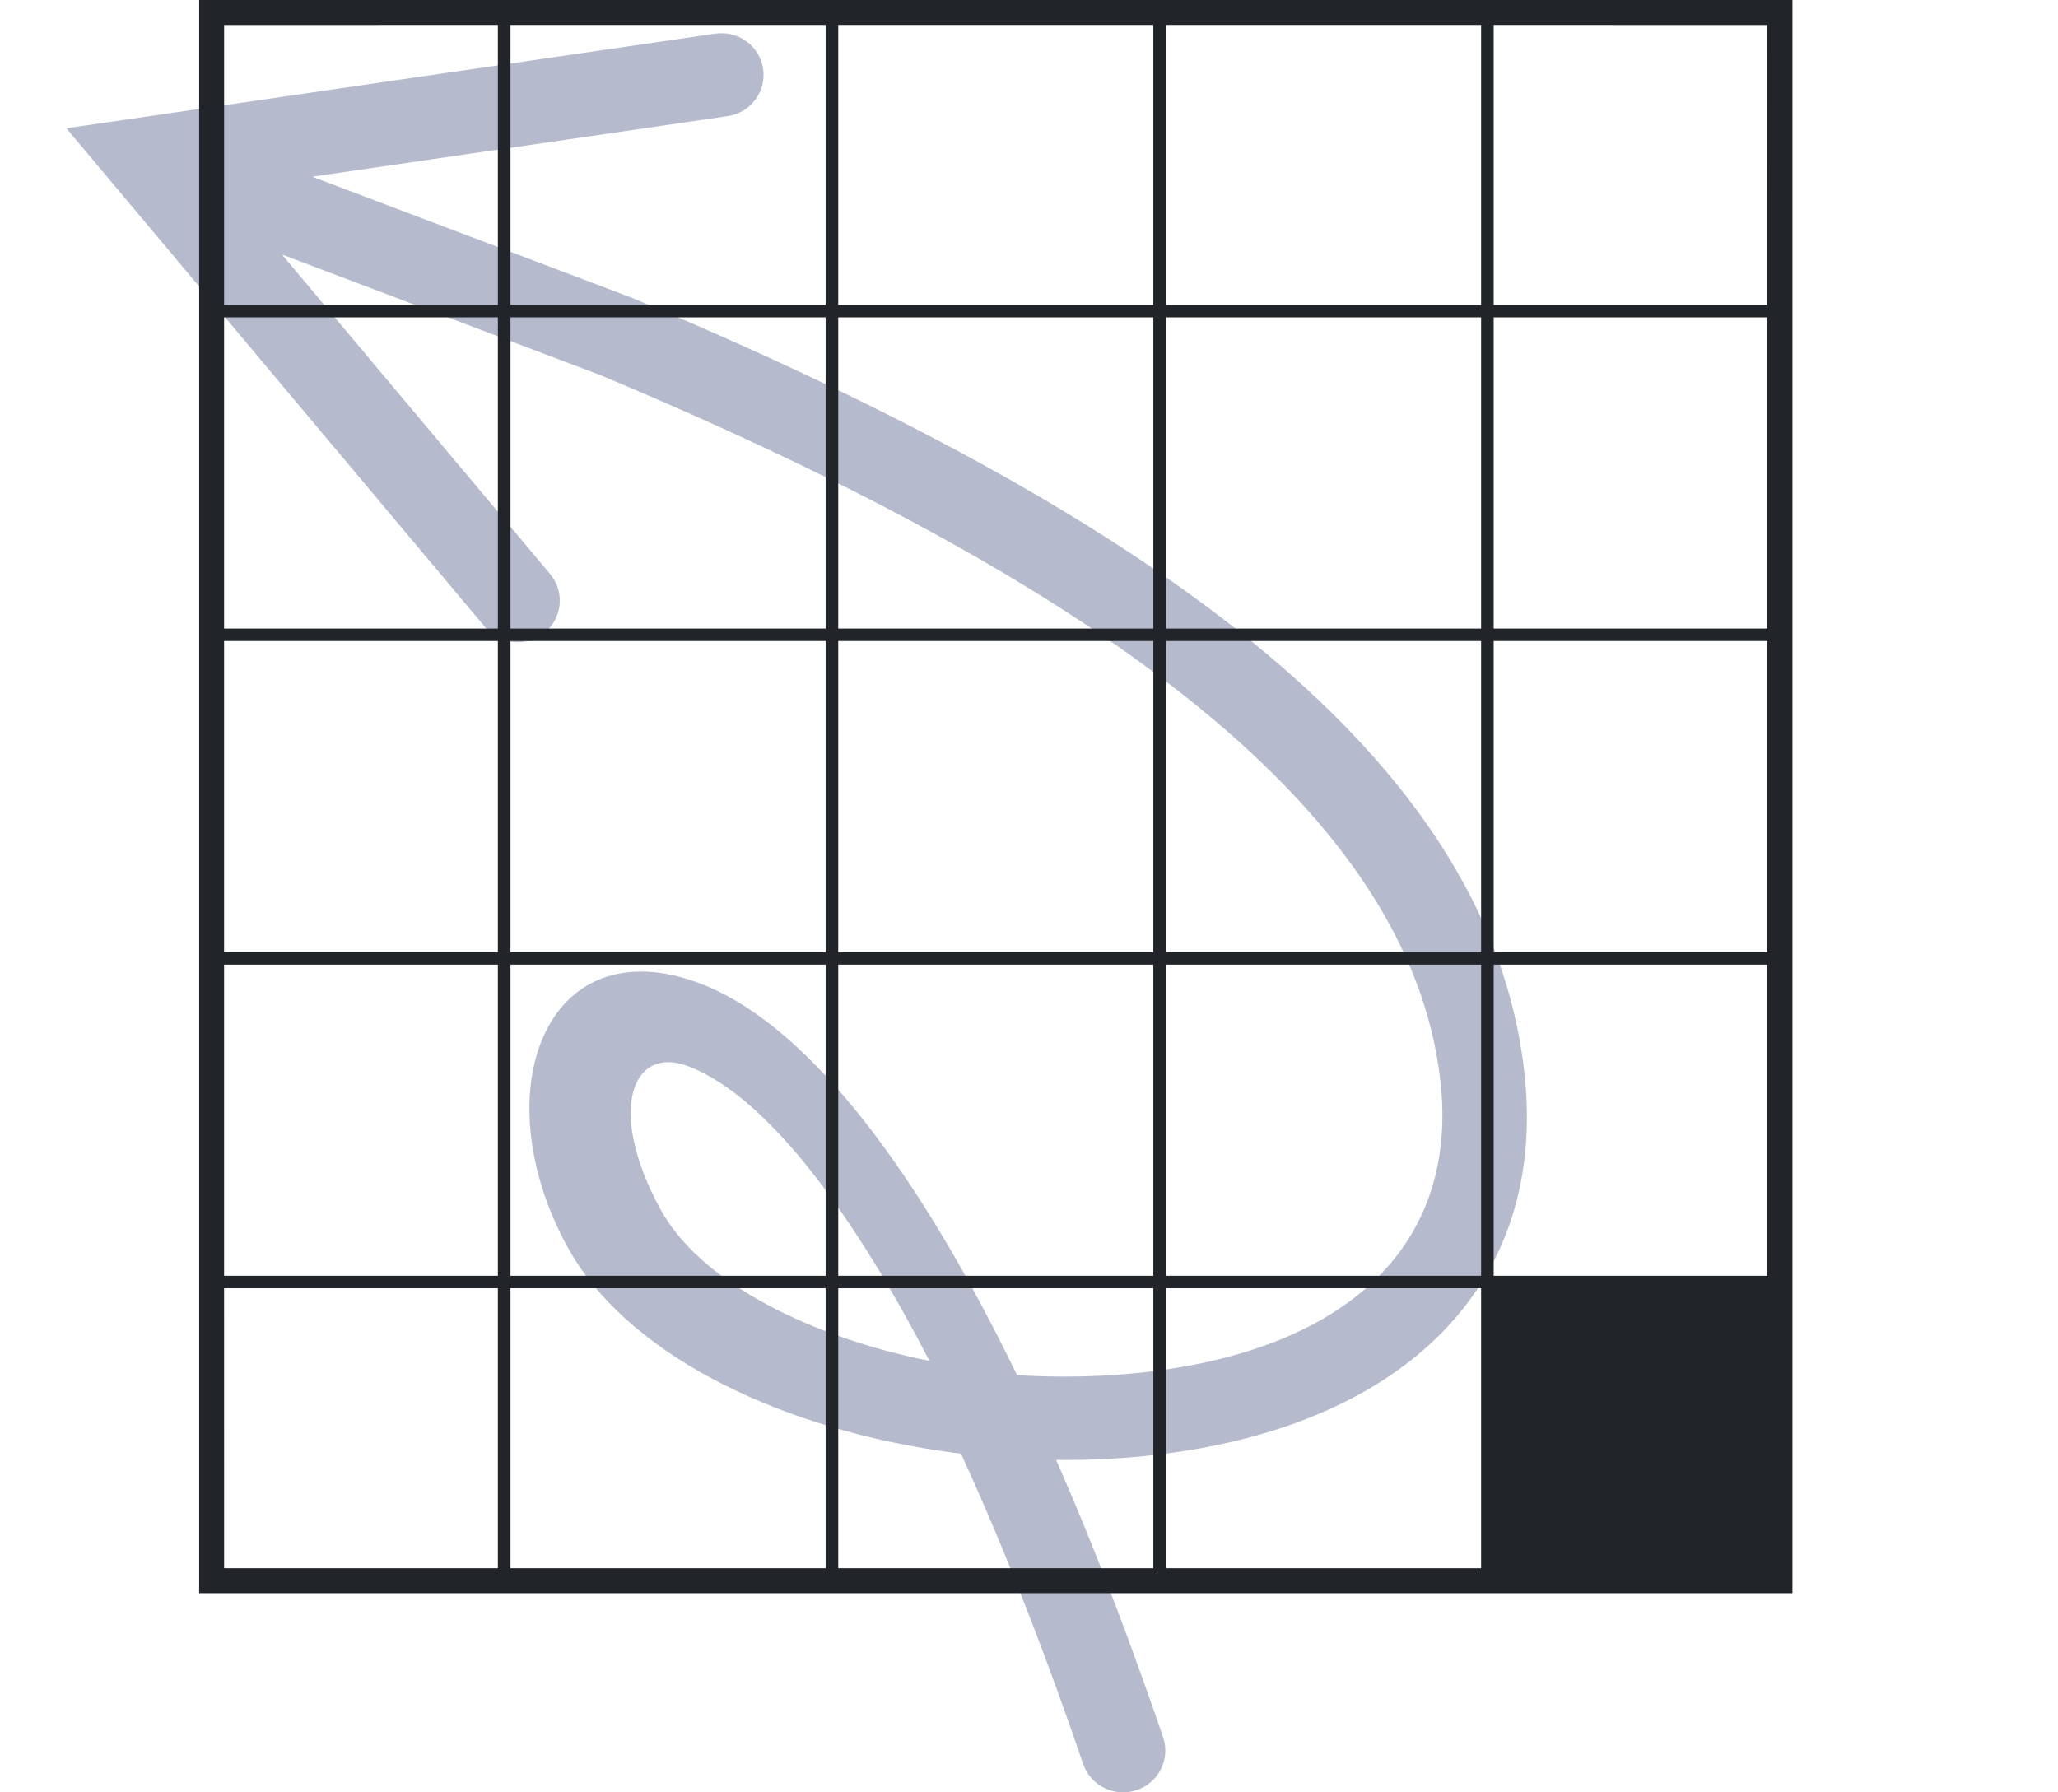
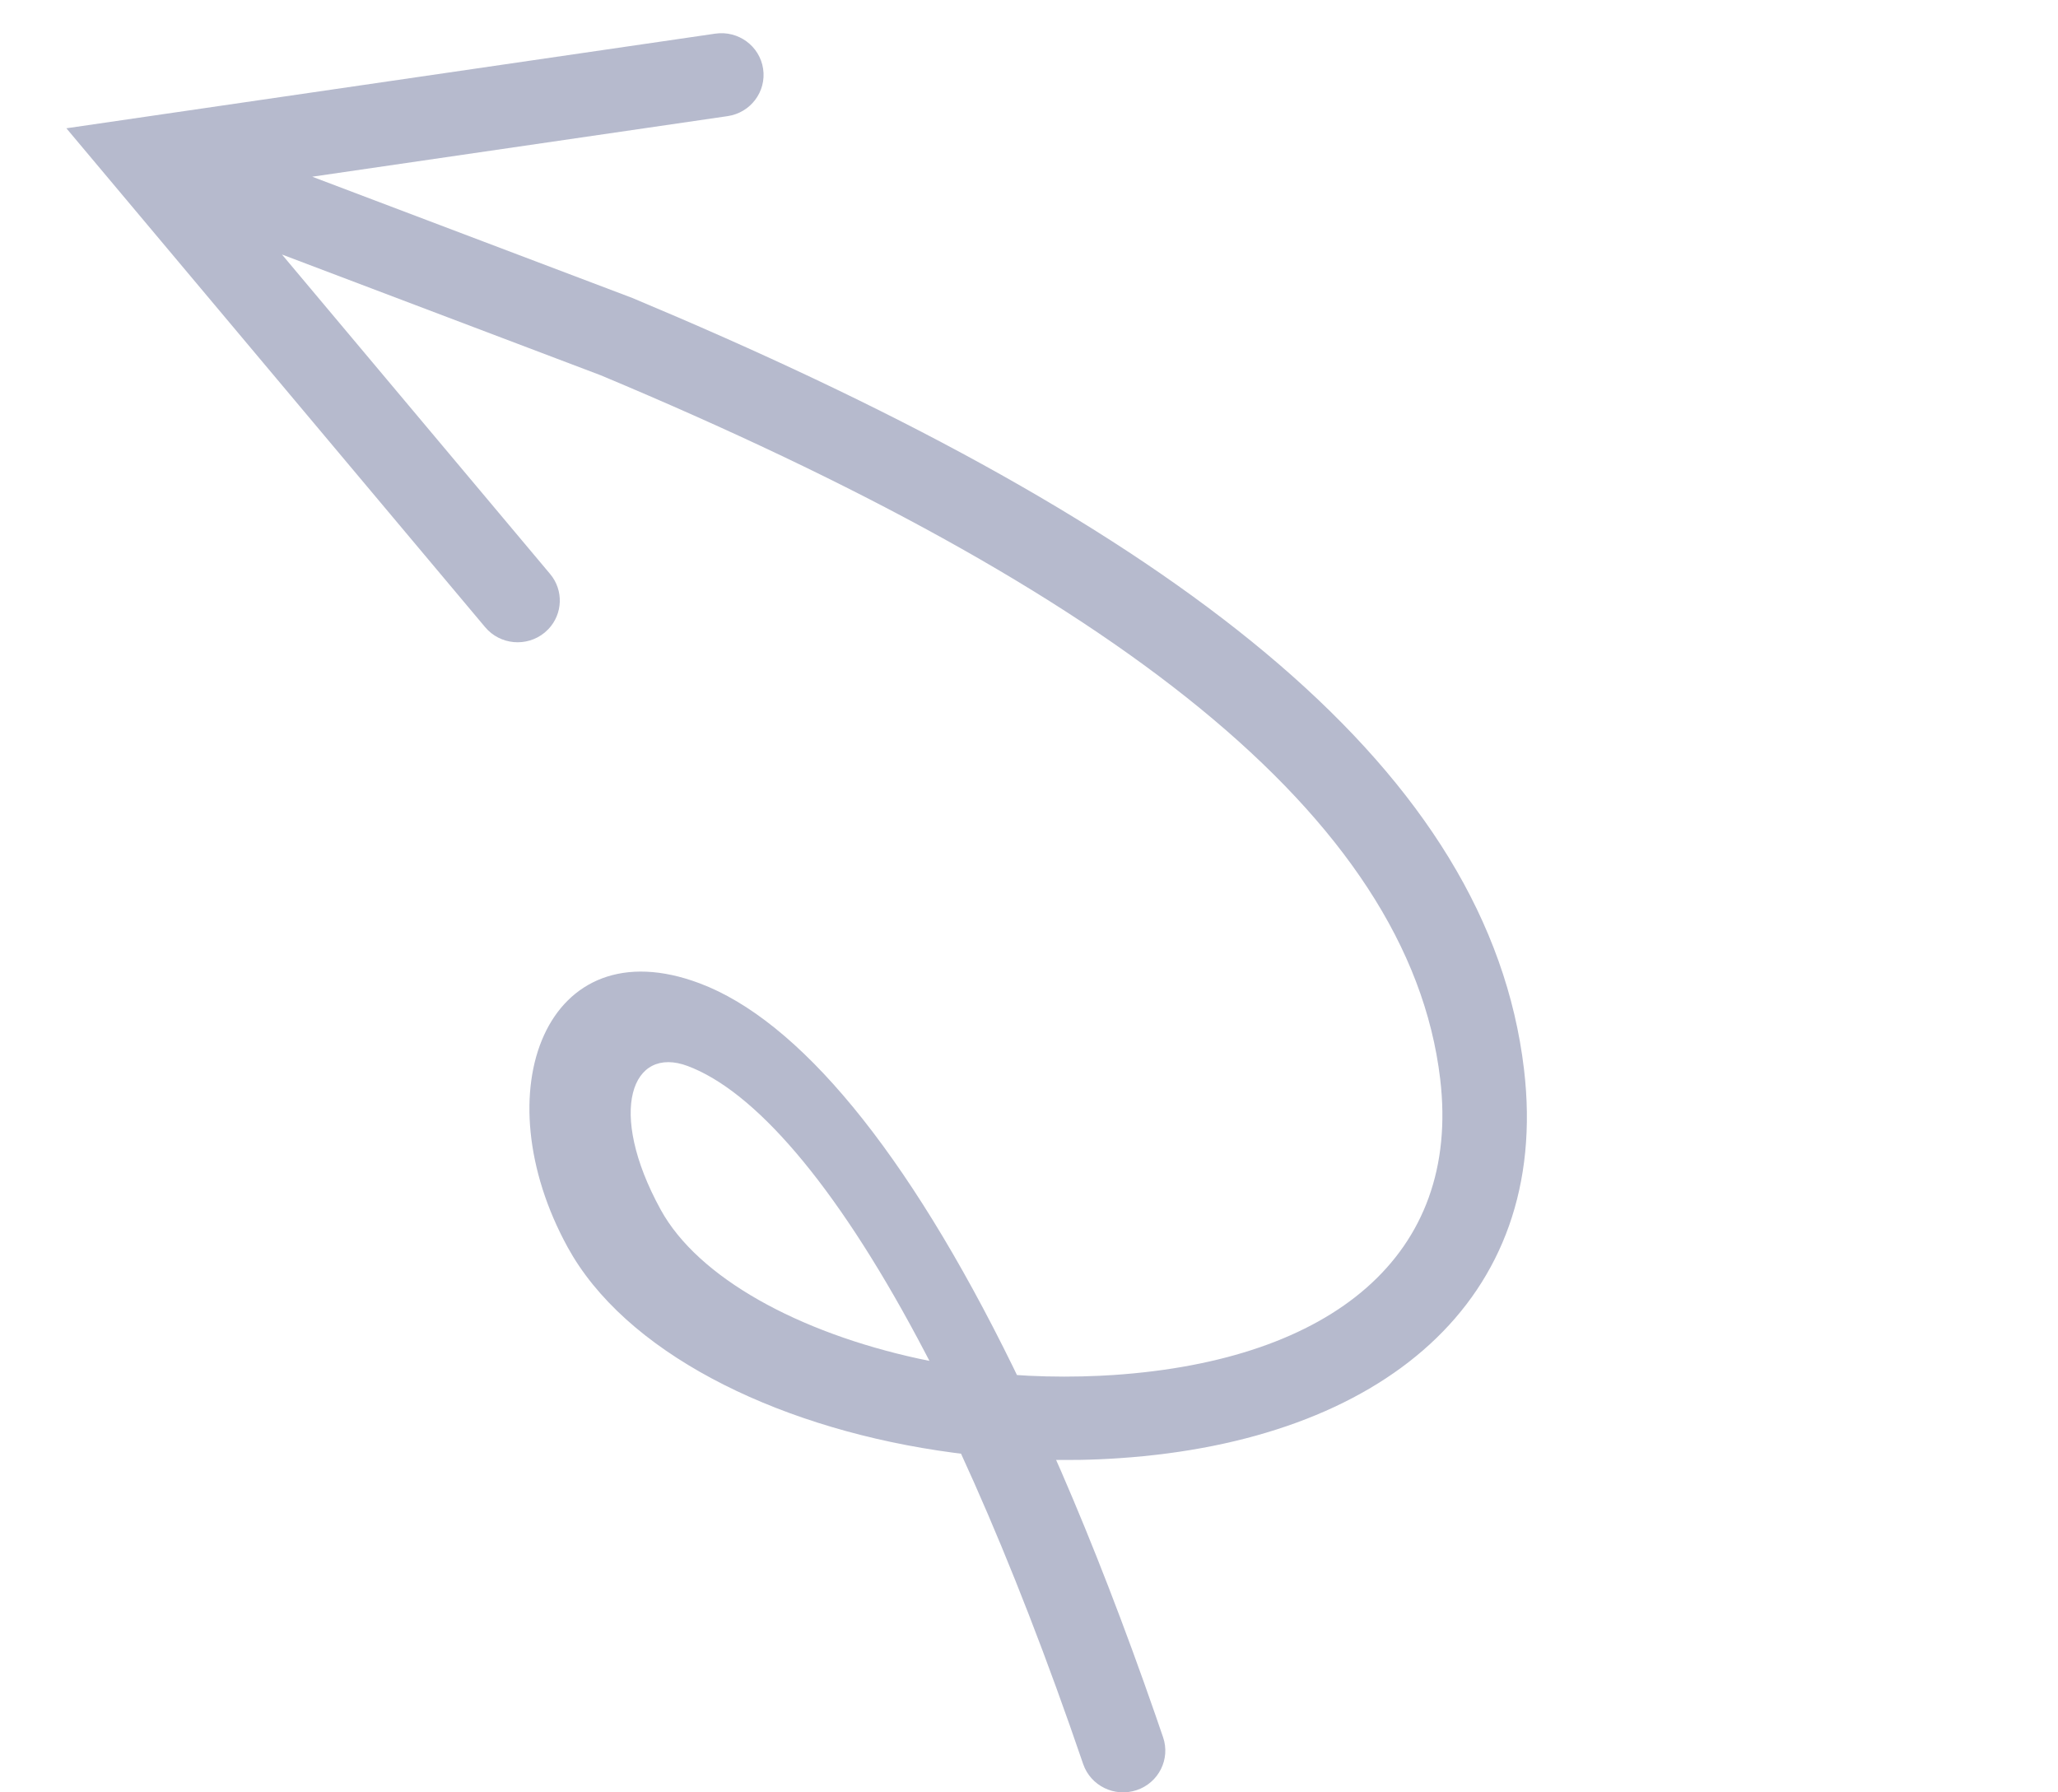
<svg xmlns="http://www.w3.org/2000/svg" width="62px" height="54px" viewBox="0 0 62 54" version="1.1">
  <title>2747BBD8-7B53-47B4-88DD-0CC384E6E469@1x</title>
  <g id="No-Results-" stroke="none" stroke-width="1" fill="none" fill-rule="evenodd">
    <g id="SPEC-NO-RESULTS-" transform="translate(-248, -17688)">
      <g id="La-Times-Daily-xs" transform="translate(248, 17688)">
        <rect id="Rectangle" x="0" y="0" width="62" height="54" />
        <path d="M22.99,2.073 C23.093,2.759 22.613,3.398 21.919,3.499 L9.406,5.324 L19.05,8.977 L20.405,9.552 C35.811,16.179 44.858,23.29 45.913,32.219 C46.74,39.22 41.579,43.4 33.724,43.932 C33.318,43.96 32.912,43.977 32.505,43.984 L31.817,43.986 L31.964,44.319 C32.923,46.529 33.873,48.978 34.807,51.665 L35.04,52.342 C35.264,52.999 34.907,53.712 34.242,53.934 C33.576,54.156 32.855,53.802 32.631,53.145 C31.55,49.977 30.449,47.155 29.353,44.684 L28.952,43.796 L28.725,43.768 C23.672,43.098 19.147,40.943 17.266,37.861 L17.107,37.587 C14.519,32.879 16.456,27.891 21.074,29.624 C24.043,30.737 27.303,34.621 30.52,41.185 L30.637,41.427 L30.992,41.449 C31.699,41.483 32.412,41.484 33.124,41.45 L33.55,41.426 C40.125,40.98 44.017,37.828 43.388,32.51 C42.45,24.57 33.472,17.74 18.099,11.307 L8.495,7.668 L16.572,17.292 C16.986,17.785 16.954,18.498 16.522,18.953 L16.406,19.061 C15.865,19.504 15.064,19.43 14.616,18.896 L2,3.865 L21.547,1.014 C22.242,0.912 22.888,1.387 22.99,2.073 Z M19.905,36.447 C21.032,38.499 24.054,40.146 27.678,40.934 L28,41 L27.889,40.787 C25.356,35.937 22.919,33.054 20.892,32.187 L20.72,32.118 C19.038,31.486 18.27,33.468 19.905,36.447 Z" id="COLOR" fill="#B6BACD" fill-rule="nonzero" />
-         <path d="M54,0 L54,48 L6,48 L6,0 L54,0 Z M6.752,47.247 L14.999,47.247 L14.999,38.812 L6.751,38.812 L6.752,47.247 Z M24.873,38.812 L15.379,38.812 L15.379,47.247 L24.873,47.247 L24.873,38.812 Z M34.746,38.812 L25.253,38.812 L25.253,47.247 L34.746,47.247 L34.746,38.812 Z M44.62,38.812 L35.126,38.812 L35.126,47.247 L44.62,47.247 L44.62,38.812 Z M53.245,38.437 L53.245,29.062 L44.999,29.062 L44.999,38.437 L53.245,38.437 Z M6.751,38.437 L14.999,38.437 L14.999,29.062 L6.751,29.062 L6.751,38.437 Z M24.873,29.062 L15.379,29.062 L15.379,38.437 L24.873,38.437 L24.873,29.062 Z M34.746,29.062 L25.253,29.062 L25.253,38.437 L34.746,38.437 L34.746,29.062 Z M44.62,29.062 L35.126,29.062 L35.126,38.437 L44.62,38.437 L44.62,29.062 Z M53.245,28.687 L53.245,19.312 L44.999,19.312 L44.999,28.687 L53.245,28.687 Z M6.751,28.687 L14.999,28.687 L14.999,19.312 L6.751,19.312 L6.751,28.687 Z M24.873,19.312 L15.379,19.312 L15.379,28.687 L24.873,28.687 L24.873,19.312 Z M34.746,19.312 L25.253,19.312 L25.253,28.687 L34.746,28.687 L34.746,19.312 Z M44.62,19.312 L35.126,19.312 L35.126,28.687 L44.62,28.687 L44.62,19.312 Z M53.245,18.937 L53.245,9.562 L44.999,9.562 L44.999,18.937 L53.245,18.937 Z M6.751,18.937 L14.999,18.937 L14.999,9.562 L6.751,9.562 L6.751,18.937 Z M24.873,9.562 L15.379,9.562 L15.379,18.937 L24.873,18.937 L24.873,9.562 Z M34.746,9.562 L25.253,9.562 L25.253,18.937 L34.746,18.937 L34.746,9.562 Z M44.62,9.562 L35.126,9.562 L35.126,18.937 L44.62,18.937 L44.62,9.562 Z M53.245,9.187 L53.246,0.752 L44.999,0.751 L44.999,9.187 L53.245,9.187 Z M14.999,0.751 L6.752,0.752 L6.751,9.187 L14.999,9.187 L14.999,0.751 Z M24.873,0.751 L15.379,0.751 L15.379,9.187 L24.873,9.187 L24.873,0.751 Z M34.746,0.751 L25.253,0.751 L25.253,9.187 L34.746,9.187 L34.746,0.751 Z M44.62,0.751 L35.126,0.751 L35.126,9.187 L44.62,9.187 L44.62,0.751 Z" id="Shape" fill="#212529" />
      </g>
    </g>
  </g>
</svg>